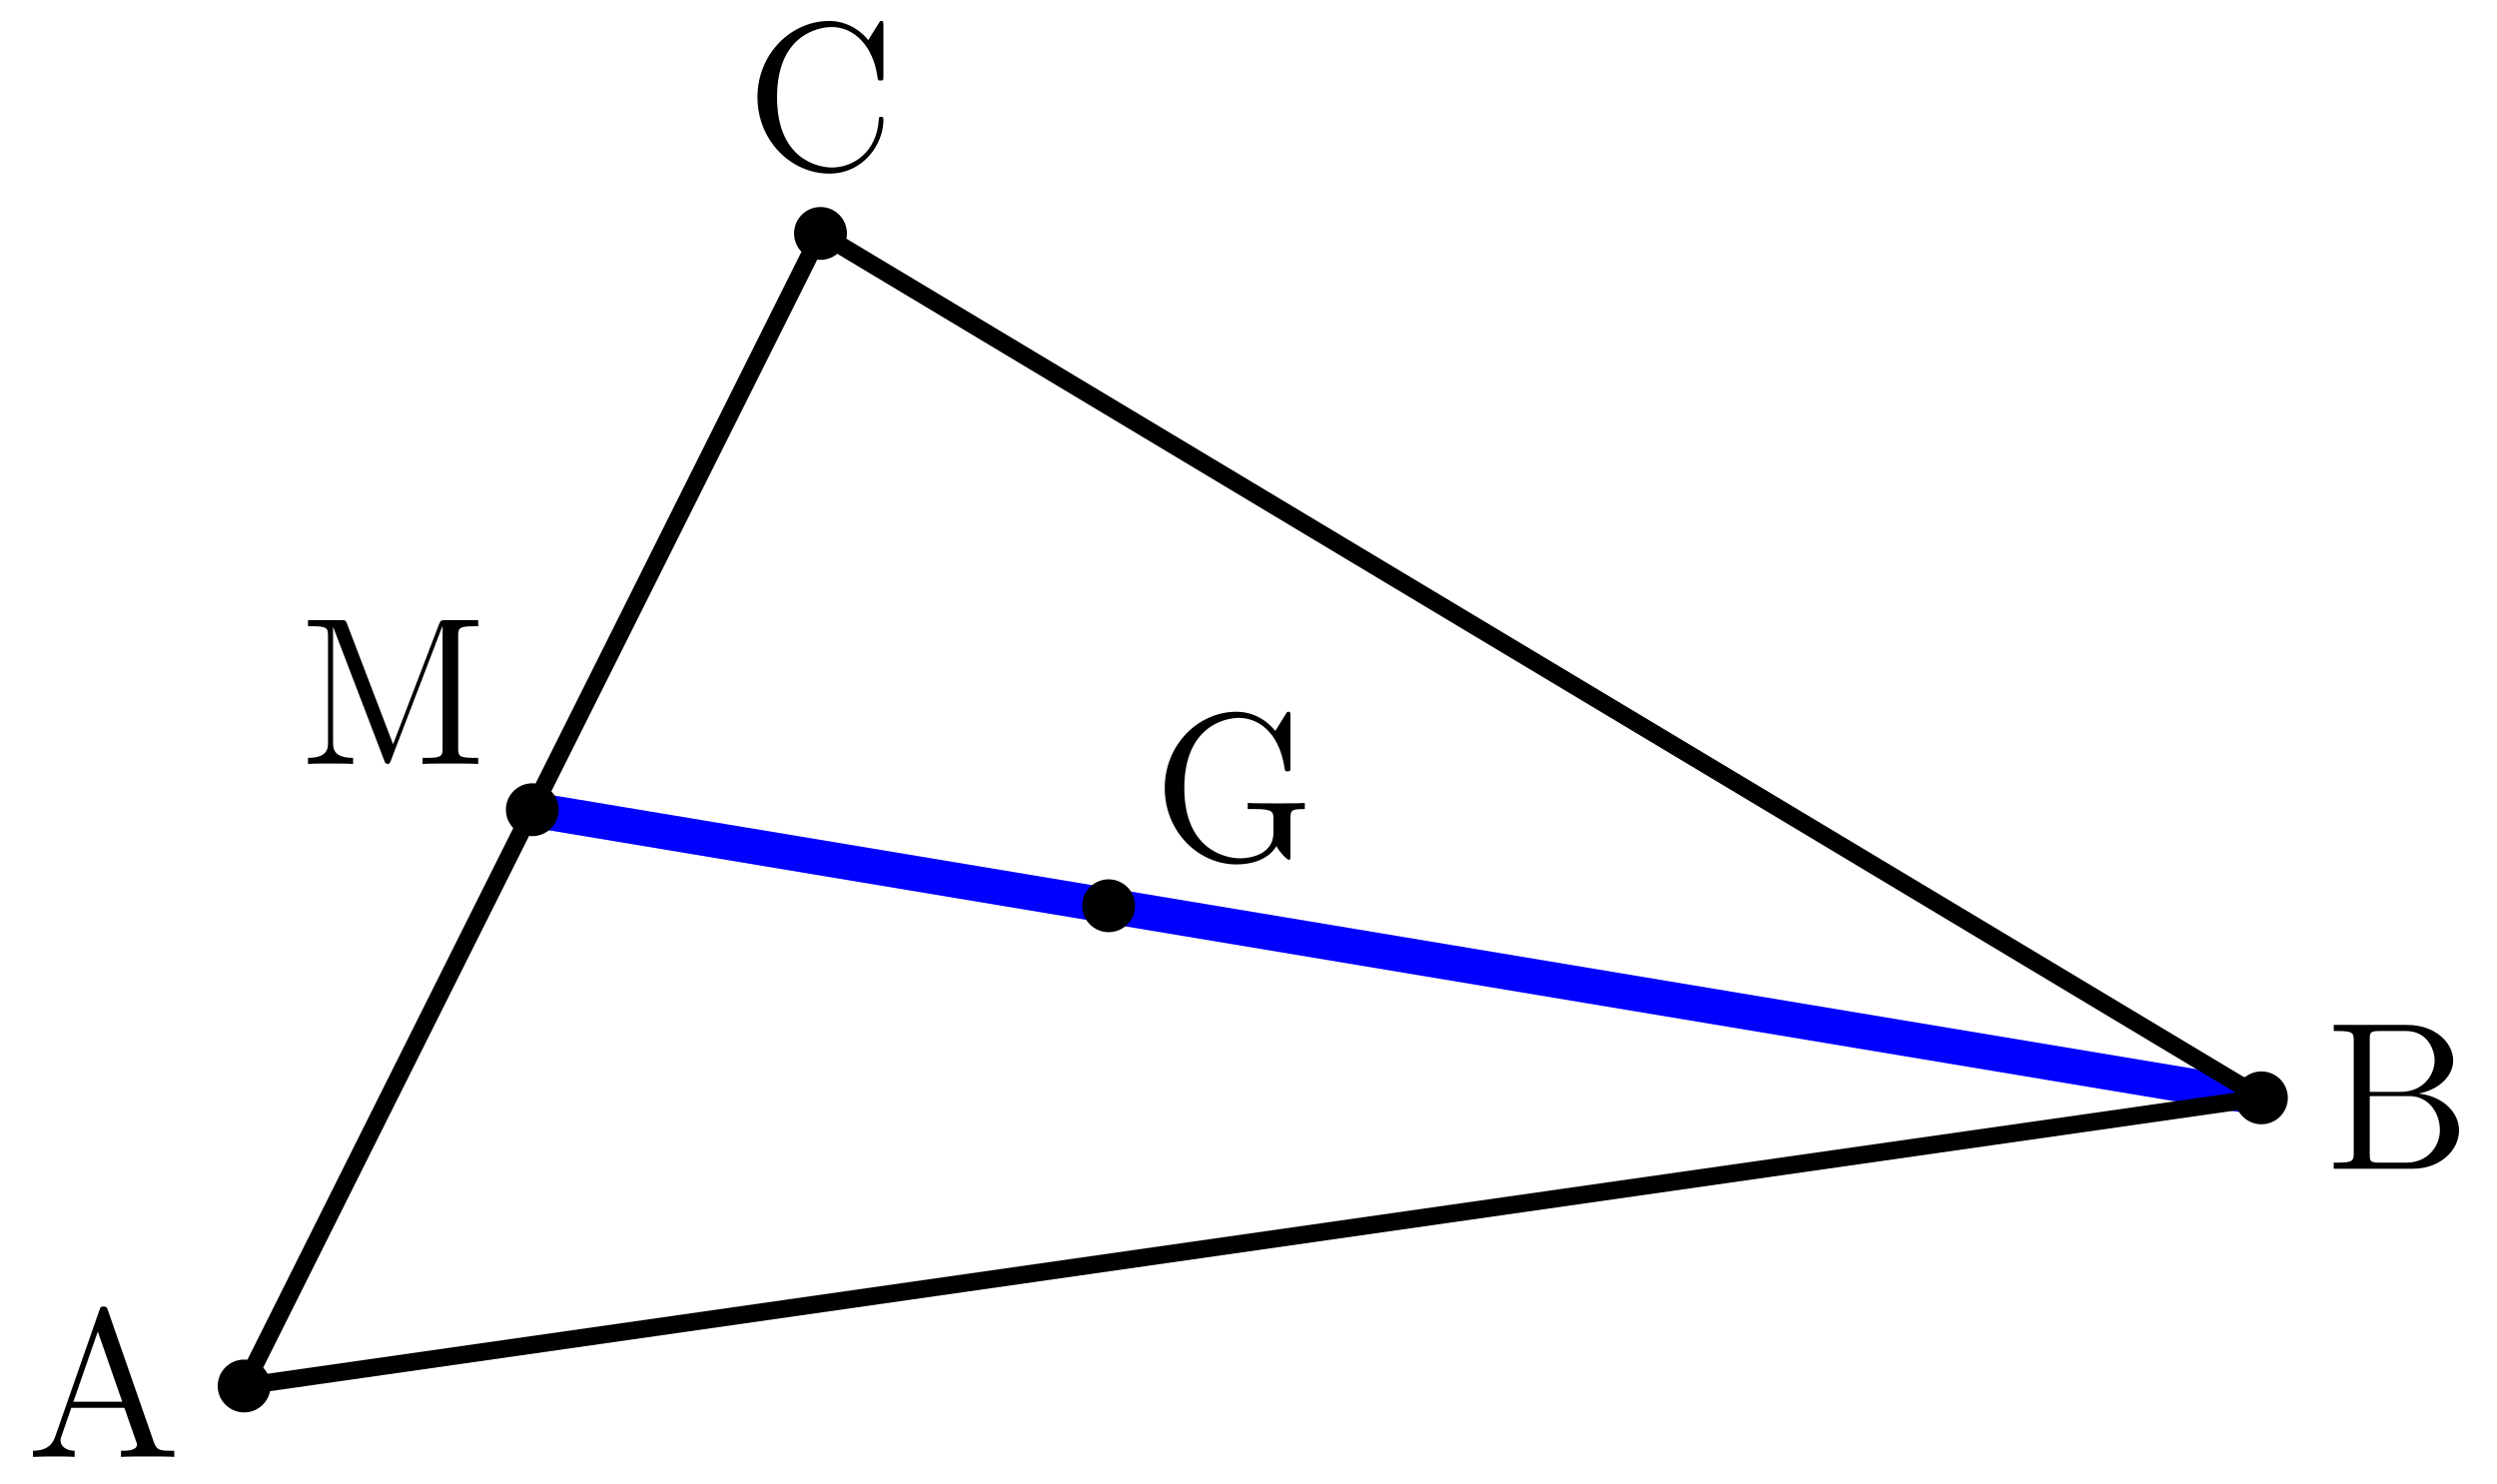
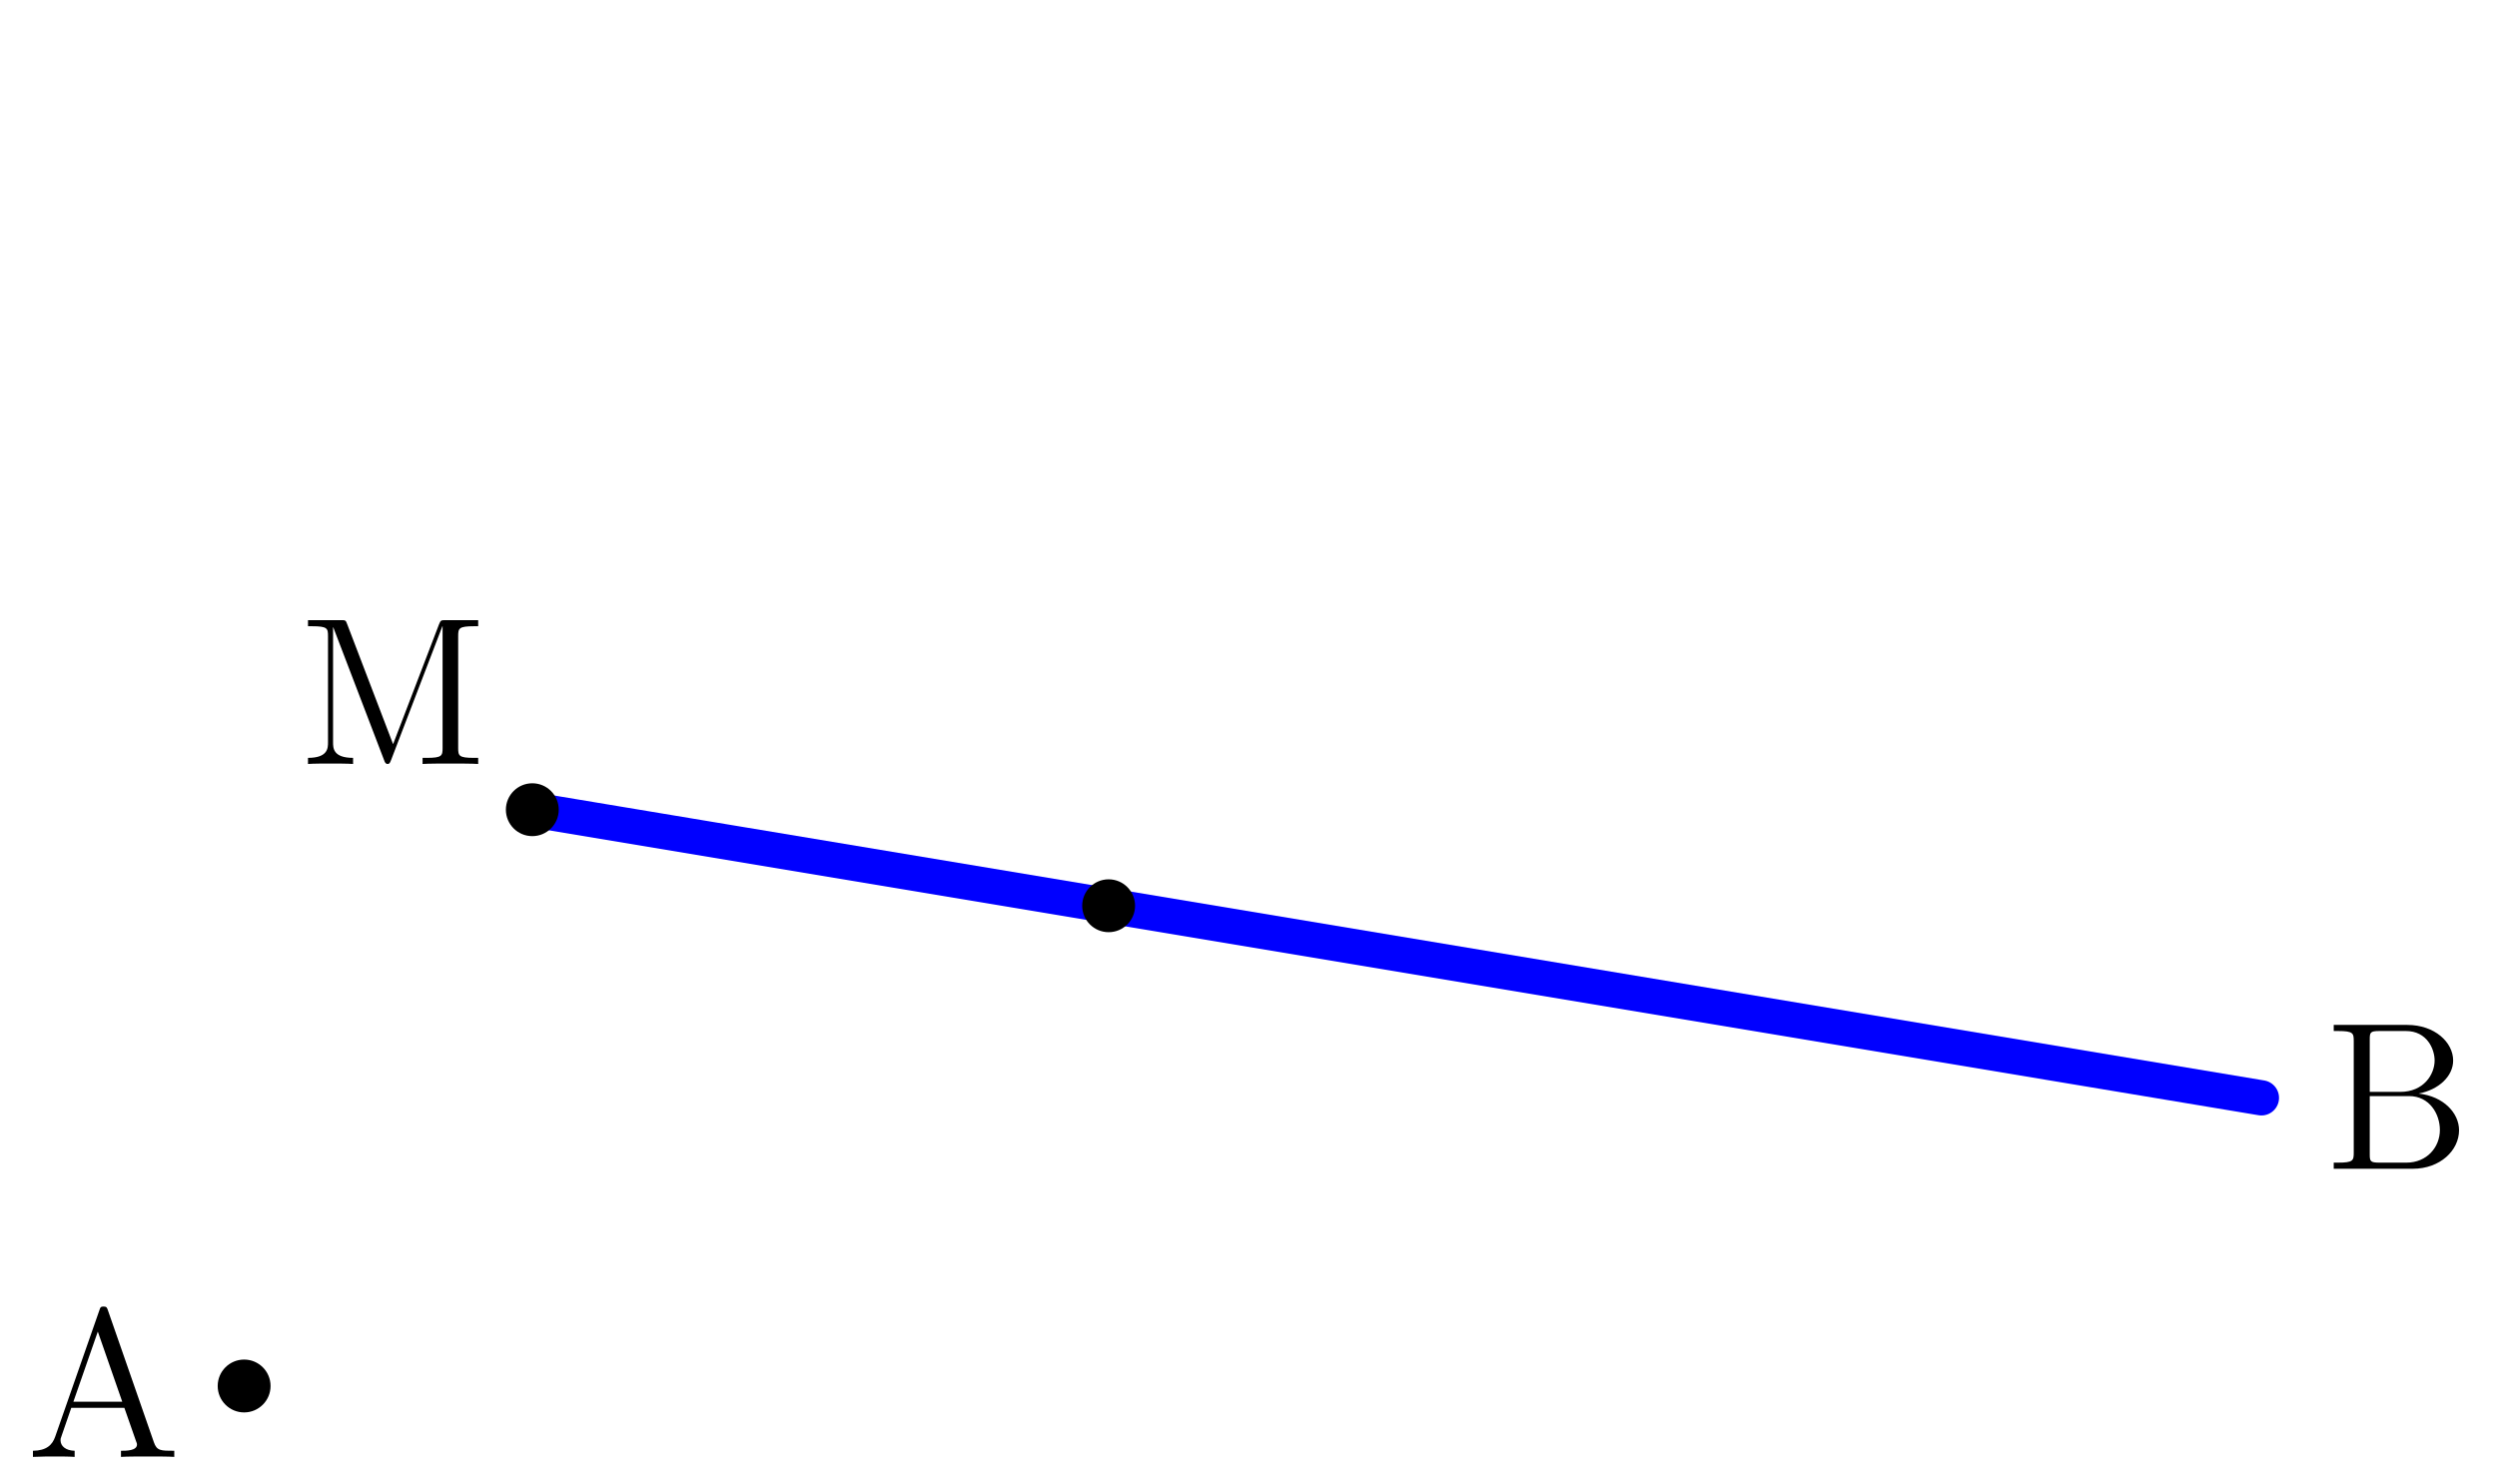
<svg xmlns="http://www.w3.org/2000/svg" xmlns:xlink="http://www.w3.org/1999/xlink" height="84.578pt" version="1.1" viewBox="56.621 54.06 142.264 84.578" width="142.264pt">
  <defs>
    <path d="M4.644 -8.352C4.596 -8.496 4.572 -8.568 4.404 -8.568S4.212 -8.532 4.152 -8.34L1.644 -1.164C1.476 -0.672 1.14 -0.36 0.372 -0.348V0C1.104 -0.024 1.128 -0.024 1.524 -0.024C1.86 -0.024 2.436 -0.024 2.748 0V-0.348C2.244 -0.36 1.944 -0.612 1.944 -0.948C1.944 -1.02 1.944 -1.044 2.004 -1.2L2.556 -2.796H5.58L6.24 -0.912C6.3 -0.768 6.3 -0.744 6.3 -0.708C6.3 -0.348 5.688 -0.348 5.388 -0.348V0C5.664 -0.024 6.612 -0.024 6.948 -0.024S8.148 -0.024 8.424 0V-0.348C7.644 -0.348 7.428 -0.348 7.26 -0.84L4.644 -8.352ZM4.068 -7.14L5.46 -3.144H2.676L4.068 -7.14Z" id="g0-65" />
    <path d="M0.516 -8.196V-7.848H0.756C1.62 -7.848 1.656 -7.728 1.656 -7.284V-0.912C1.656 -0.468 1.62 -0.348 0.756 -0.348H0.516V0H5.028C6.576 0 7.656 -1.044 7.656 -2.196C7.656 -3.168 6.78 -4.128 5.352 -4.284C6.492 -4.5 7.32 -5.268 7.32 -6.168C7.32 -7.2 6.276 -8.196 4.704 -8.196H0.516ZM2.568 -4.38V-7.368C2.568 -7.764 2.592 -7.848 3.12 -7.848H4.632C5.832 -7.848 6.264 -6.816 6.264 -6.168C6.264 -5.376 5.64 -4.38 4.308 -4.38H2.568ZM3.12 -0.348C2.592 -0.348 2.568 -0.432 2.568 -0.828V-4.14H4.812C5.964 -4.14 6.564 -3.132 6.564 -2.208C6.564 -1.236 5.832 -0.348 4.656 -0.348H3.12Z" id="g0-66" />
-     <path d="M7.824 -8.172C7.824 -8.388 7.824 -8.448 7.704 -8.448C7.632 -8.448 7.62 -8.424 7.548 -8.304L6.96 -7.356C6.42 -8.028 5.604 -8.448 4.74 -8.448C2.544 -8.448 0.648 -6.552 0.648 -4.104C0.648 -1.62 2.568 0.252 4.74 0.252C6.708 0.252 7.824 -1.464 7.824 -2.784C7.824 -2.916 7.824 -2.988 7.692 -2.988C7.572 -2.988 7.56 -2.928 7.56 -2.844C7.452 -0.936 6.06 -0.096 4.896 -0.096C4.056 -0.096 1.764 -0.6 1.764 -4.104C1.764 -7.572 4.02 -8.1 4.884 -8.1C6.144 -8.1 7.248 -7.032 7.488 -5.232C7.512 -5.088 7.512 -5.052 7.656 -5.052C7.824 -5.052 7.824 -5.088 7.824 -5.328V-8.172Z" id="g0-67" />
-     <path d="M7.812 -2.376C7.812 -2.844 7.86 -2.904 8.628 -2.904V-3.252C8.316 -3.228 7.488 -3.228 7.128 -3.228C6.744 -3.228 5.7 -3.228 5.376 -3.252V-2.904H5.748C6.804 -2.904 6.84 -2.76 6.84 -2.328V-1.56C6.84 -0.192 5.268 -0.096 4.956 -0.096C4.008 -0.096 1.764 -0.672 1.764 -4.104C1.764 -7.572 4.032 -8.1 4.872 -8.1C5.916 -8.1 7.164 -7.344 7.476 -5.22C7.5 -5.088 7.5 -5.052 7.644 -5.052C7.812 -5.052 7.812 -5.088 7.812 -5.328V-8.172C7.812 -8.388 7.812 -8.448 7.692 -8.448C7.62 -8.448 7.608 -8.424 7.536 -8.304L6.948 -7.356C6.6 -7.788 5.868 -8.448 4.728 -8.448C2.556 -8.448 0.648 -6.564 0.648 -4.104C0.648 -1.62 2.556 0.252 4.74 0.252C5.592 0.252 6.564 -0.024 7.008 -0.792C7.224 -0.408 7.62 -0.012 7.716 -0.012S7.812 -0.084 7.812 -0.276V-2.376Z" id="g0-71" />
    <path d="M2.76 -7.968C2.676 -8.196 2.664 -8.196 2.388 -8.196H0.528V-7.848H0.768C1.632 -7.848 1.668 -7.728 1.668 -7.284V-1.236C1.668 -0.912 1.668 -0.348 0.528 -0.348V0C0.84 -0.024 1.476 -0.024 1.812 -0.024S2.784 -0.024 3.096 0V-0.348C1.956 -0.348 1.956 -0.912 1.956 -1.236V-7.788H1.968L4.86 -0.228C4.908 -0.096 4.944 0 5.064 0C5.172 0 5.196 -0.06 5.268 -0.24L8.184 -7.848H8.196V-0.912C8.196 -0.468 8.16 -0.348 7.296 -0.348H7.056V0C7.332 -0.024 8.292 -0.024 8.64 -0.024S9.948 -0.024 10.224 0V-0.348H9.984C9.12 -0.348 9.084 -0.468 9.084 -0.912V-7.284C9.084 -7.728 9.12 -7.848 9.984 -7.848H10.224V-8.196H8.364C8.1 -8.196 8.088 -8.184 7.992 -7.956L5.376 -1.128L2.76 -7.968Z" id="g0-77" />
  </defs>
  <g id="page1">
    <g transform="matrix(1 0 0 1 70.53 133.037)">
      <path d="M 114.933 -16.419L 16.419 -32.838" fill="none" stroke="#0000ff" stroke-linecap="round" stroke-linejoin="round" stroke-miterlimit="10.037" stroke-width="2.007" />
    </g>
    <g transform="matrix(1 0 0 1 70.53 133.037)">
-       <path d="M 0 0L 114.933 -16.419L 32.838 -65.676L 0 0Z" fill="none" stroke="#000000" stroke-linecap="round" stroke-linejoin="round" stroke-miterlimit="10.037" stroke-width="1.004" />
-     </g>
+       </g>
    <g transform="matrix(1 0 0 1 70.53 133.037)">
      <circle cx="0" cy="-0" r="1.506" fill="#000000" />
    </g>
    <use x="58.126" xlink:href="#g0-65" y="137.077" />
    <g transform="matrix(1 0 0 1 70.53 133.037)">
-       <circle cx="114.933" cy="-16.419" r="1.506" fill="#000000" />
-     </g>
+       </g>
    <use x="189.067" xlink:href="#g0-66" y="120.658" />
    <g transform="matrix(1 0 0 1 70.53 133.037)">
-       <circle cx="32.838" cy="-65.676" r="1.506" fill="#000000" />
-     </g>
+       </g>
    <use x="99.129" xlink:href="#g0-67" y="63.701" />
    <g transform="matrix(1 0 0 1 70.53 133.037)">
      <circle cx="16.419" cy="-32.838" r="1.506" fill="#000000" />
    </g>
    <use x="73.641" xlink:href="#g0-77" y="97.593" />
    <g transform="matrix(1 0 0 1 70.53 133.037)">
      <circle cx="49.254" cy="-27.365" r="1.506" fill="#000000" />
    </g>
    <use x="122.333" xlink:href="#g0-71" y="103.066" />
  </g>
</svg>